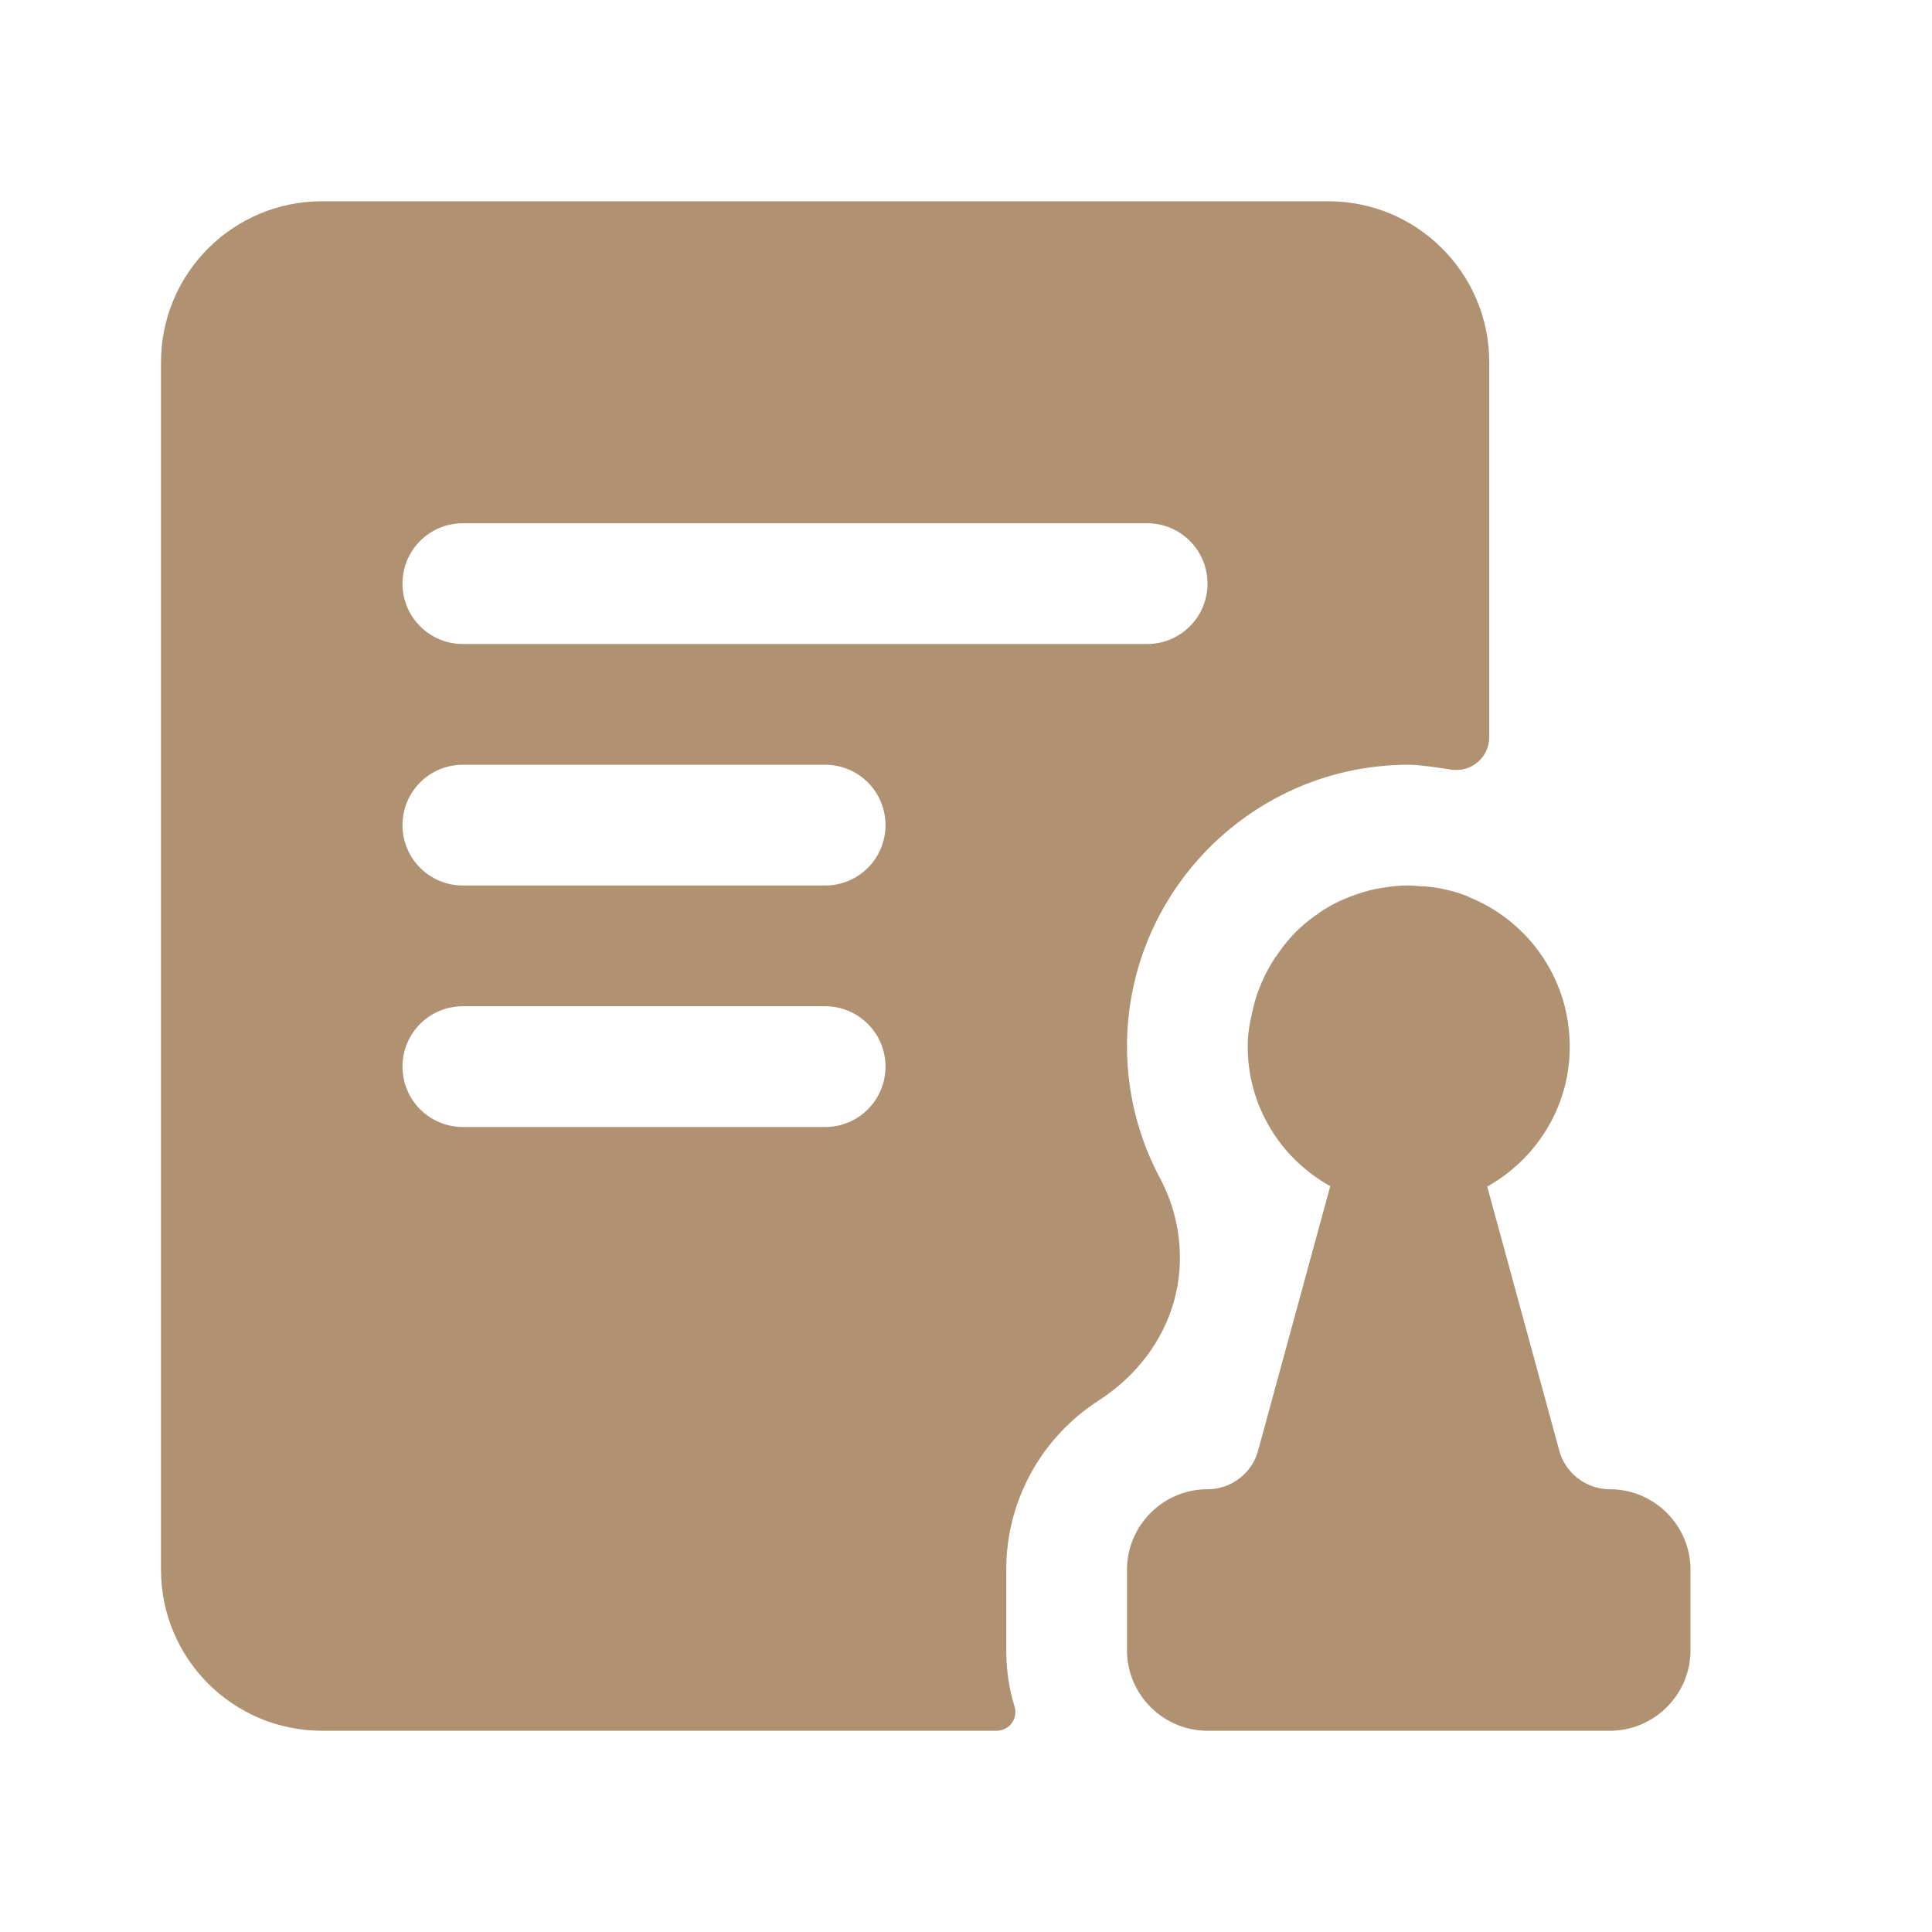
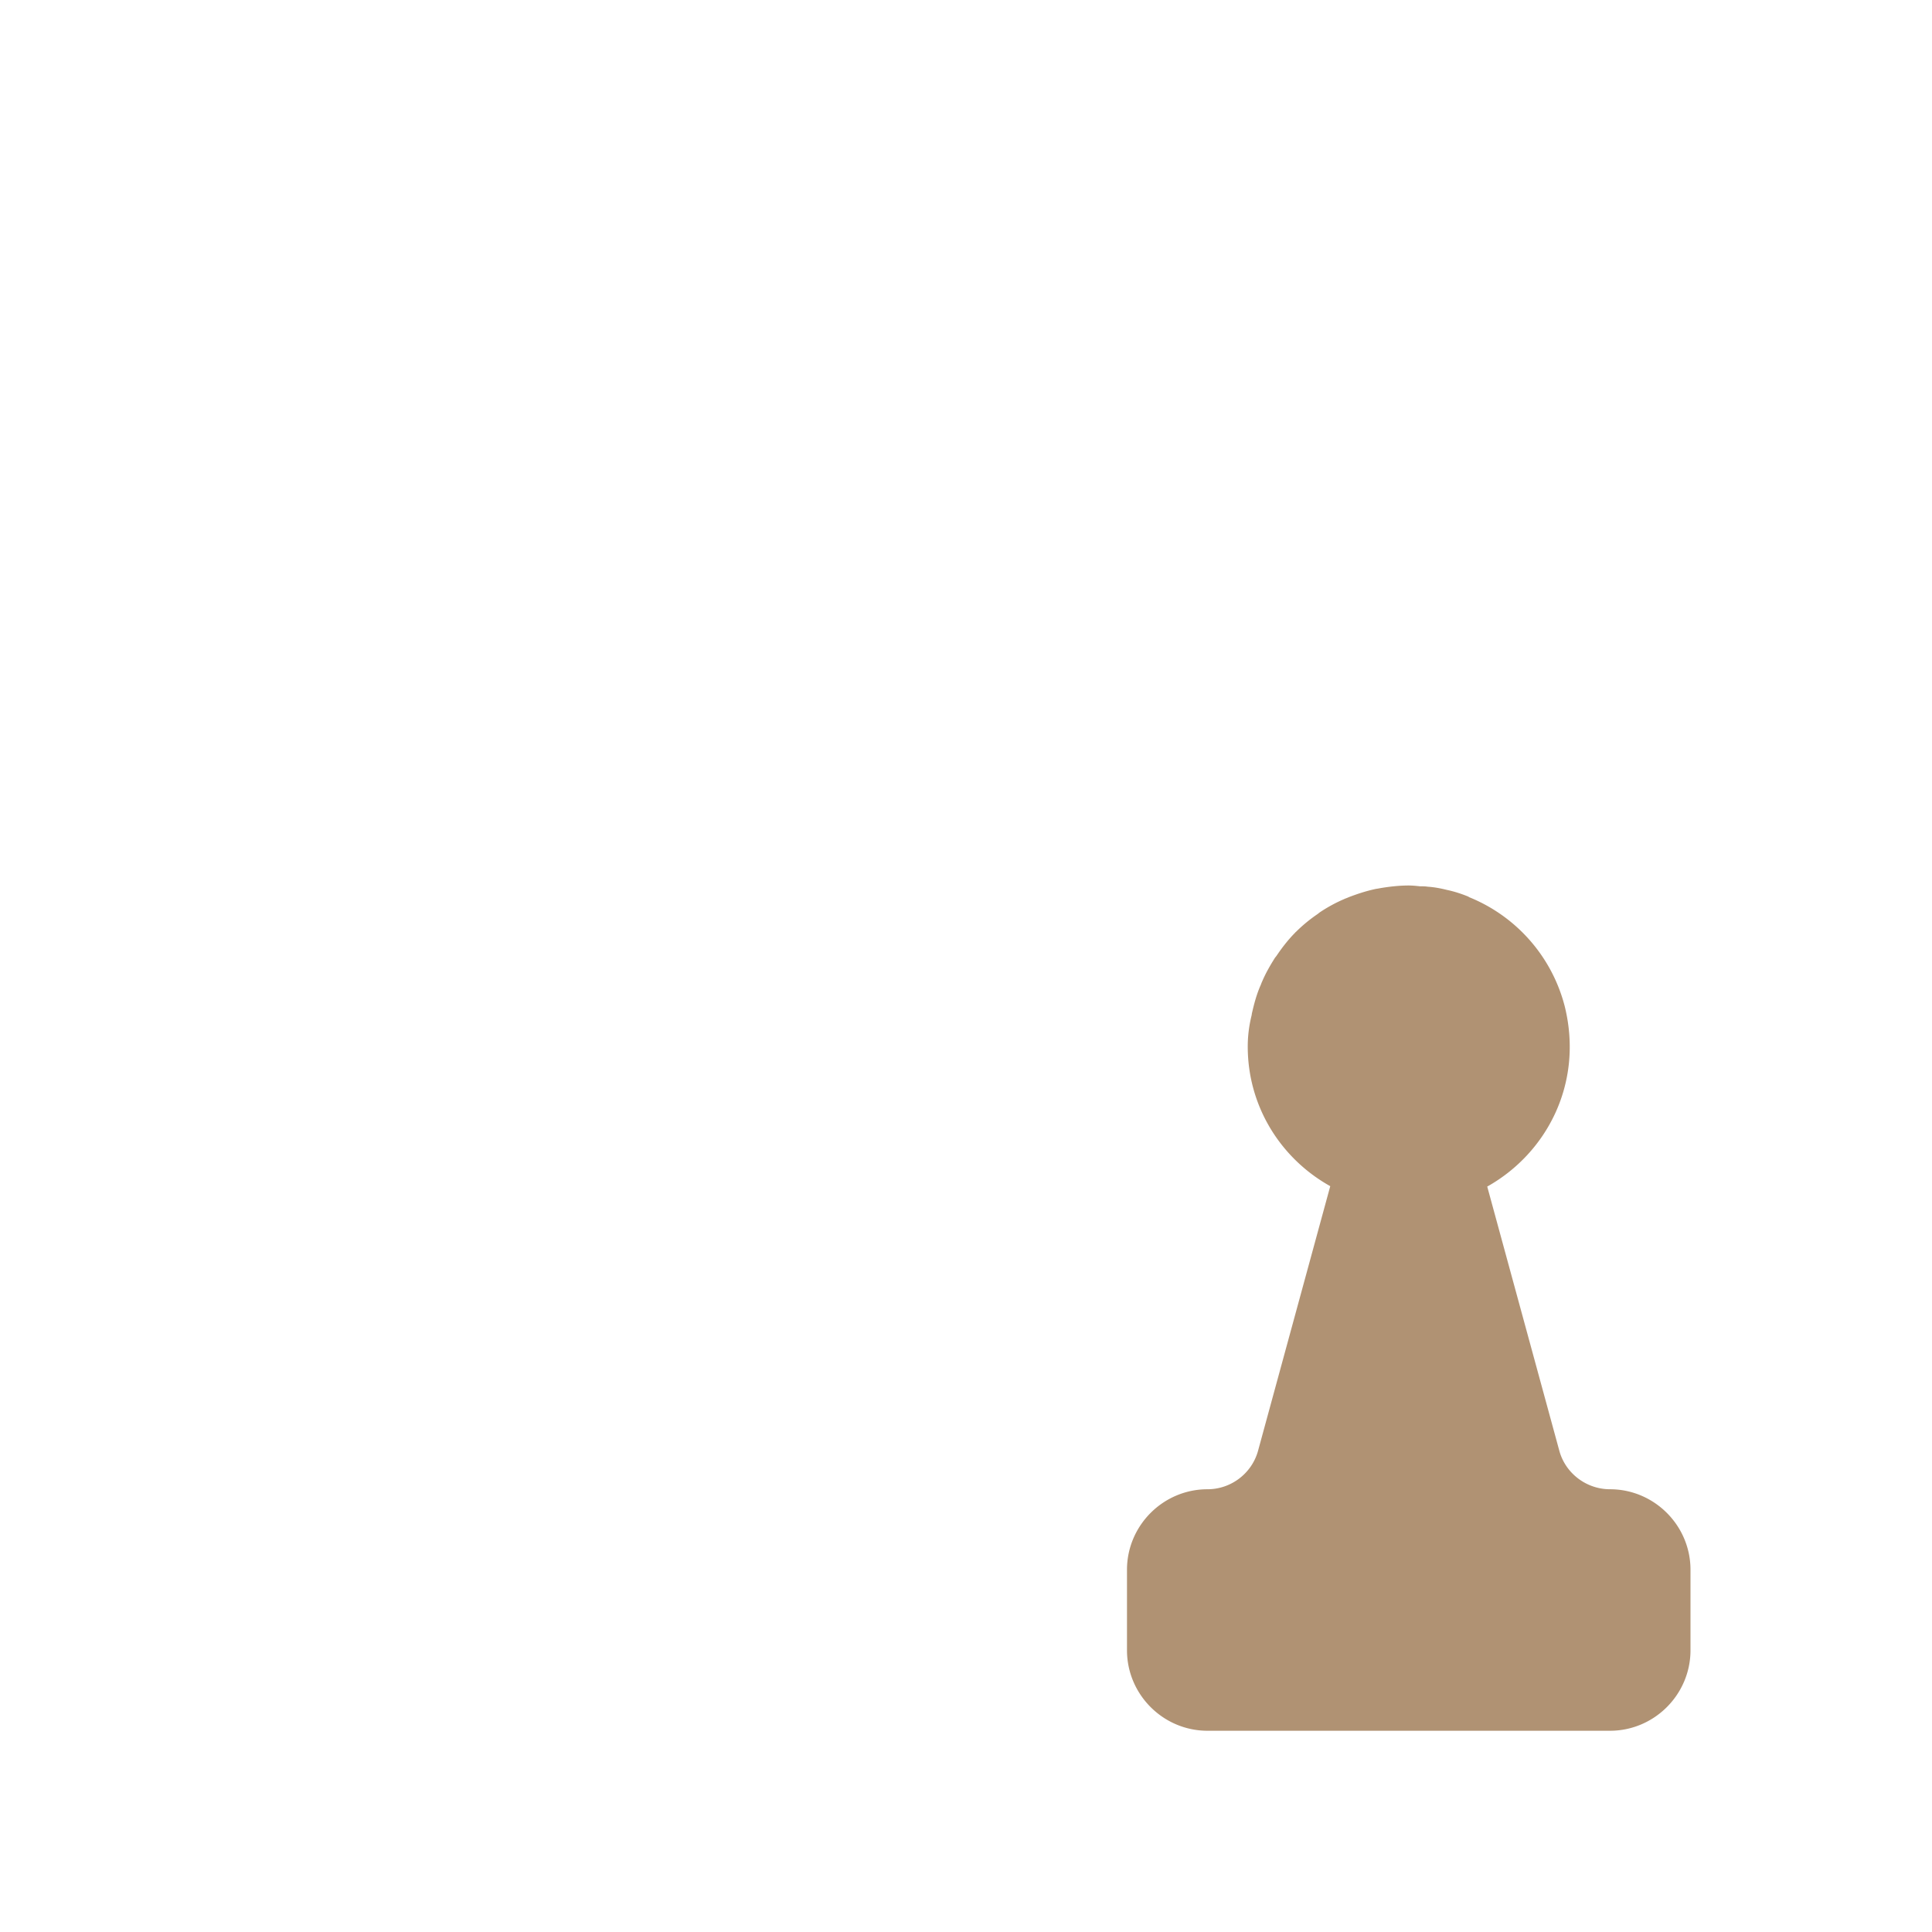
<svg xmlns="http://www.w3.org/2000/svg" t="1710758947908" class="icon" viewBox="0 0 1024 1024" version="1.1" p-id="7050" width="100" height="100">
  <path d="M853.333 789.333c-12.587 0-23.68-8.533-26.88-20.48l-38.187-139.947c31.573-17.707 50.987-54.613 41.173-95.147a85.376 85.376 0 0 0-50.773-58.24s-0.213 0-0.213-0.213c-3.627-1.493-7.467-2.773-11.52-3.627-3.413-0.853-6.827-1.493-10.24-1.707-1.28-0.213-2.56-0.213-4.053-0.213-1.92-0.213-4.053-0.427-5.973-0.427-5.333 0-10.667 0.64-15.573 1.493-0.853 0.213-1.493 0.213-2.347 0.427-4.907 1.067-9.387 2.56-13.867 4.267-0.853 0.427-1.707 0.64-2.56 1.067-4.48 1.92-8.747 4.267-12.587 6.827-0.64 0.427-1.067 0.853-1.707 1.28-4.053 2.773-7.893 5.973-11.307 9.387 0 0-0.213 0-0.213 0.213-3.413 3.413-6.613 7.467-9.387 11.52-0.427 0.64-0.853 1.28-1.28 1.707-2.56 4.053-4.907 8.107-6.827 12.587-0.427 0.853-0.64 1.707-1.067 2.56-1.92 4.48-3.2 9.173-4.267 13.867-0.213 0.64-0.213 1.493-0.427 2.133-1.28 5.333-1.92 10.667-1.92 16 0 32 17.707 59.52 43.733 74.027l-38.187 139.947c-3.2 12.16-14.293 20.693-26.88 20.693-23.467 0-42.667 19.2-42.667 42.667v42.667c0 23.467 19.2 42.667 42.667 42.667h213.333c23.467 0 42.667-19.2 42.667-42.667v-42.667c0-23.467-19.2-42.667-42.667-42.667z" p-id="7051" fill="#B09273" />
-   <path d="M614.827 624.427c-11.307-21.12-17.493-45.013-17.493-69.76 0-82.347 66.987-149.333 149.333-149.333 5.333 0 14.08 1.28 22.4 2.56 10.667 1.707 20.267-6.4 20.267-17.28V192c0-47.147-38.187-85.333-85.333-85.333H170.667C123.52 106.667 85.333 144.853 85.333 192v640c0 47.147 38.187 85.333 85.333 85.333h357.547c6.613 0 11.307-6.187 9.6-12.587-2.987-9.387-4.48-19.627-4.48-30.08v-42.667c0-37.547 19.413-70.613 48.853-89.6 19.2-12.373 33.92-30.72 40.107-52.907 5.973-21.76 3.2-45.013-7.467-65.067zM437.333 597.333h-192c-17.707 0-32-14.293-32-32s14.293-32 32-32h192c17.707 0 32 14.293 32 32s-14.293 32-32 32z m0-128h-192c-17.707 0-32-14.293-32-32s14.293-32 32-32h192c17.707 0 32 14.293 32 32s-14.293 32-32 32z m-192-128c-17.707 0-32-14.293-32-32s14.293-32 32-32h362.667c17.707 0 32 14.293 32 32s-14.293 32-32 32h-362.667z" p-id="7052" fill="#B09273" />
</svg>